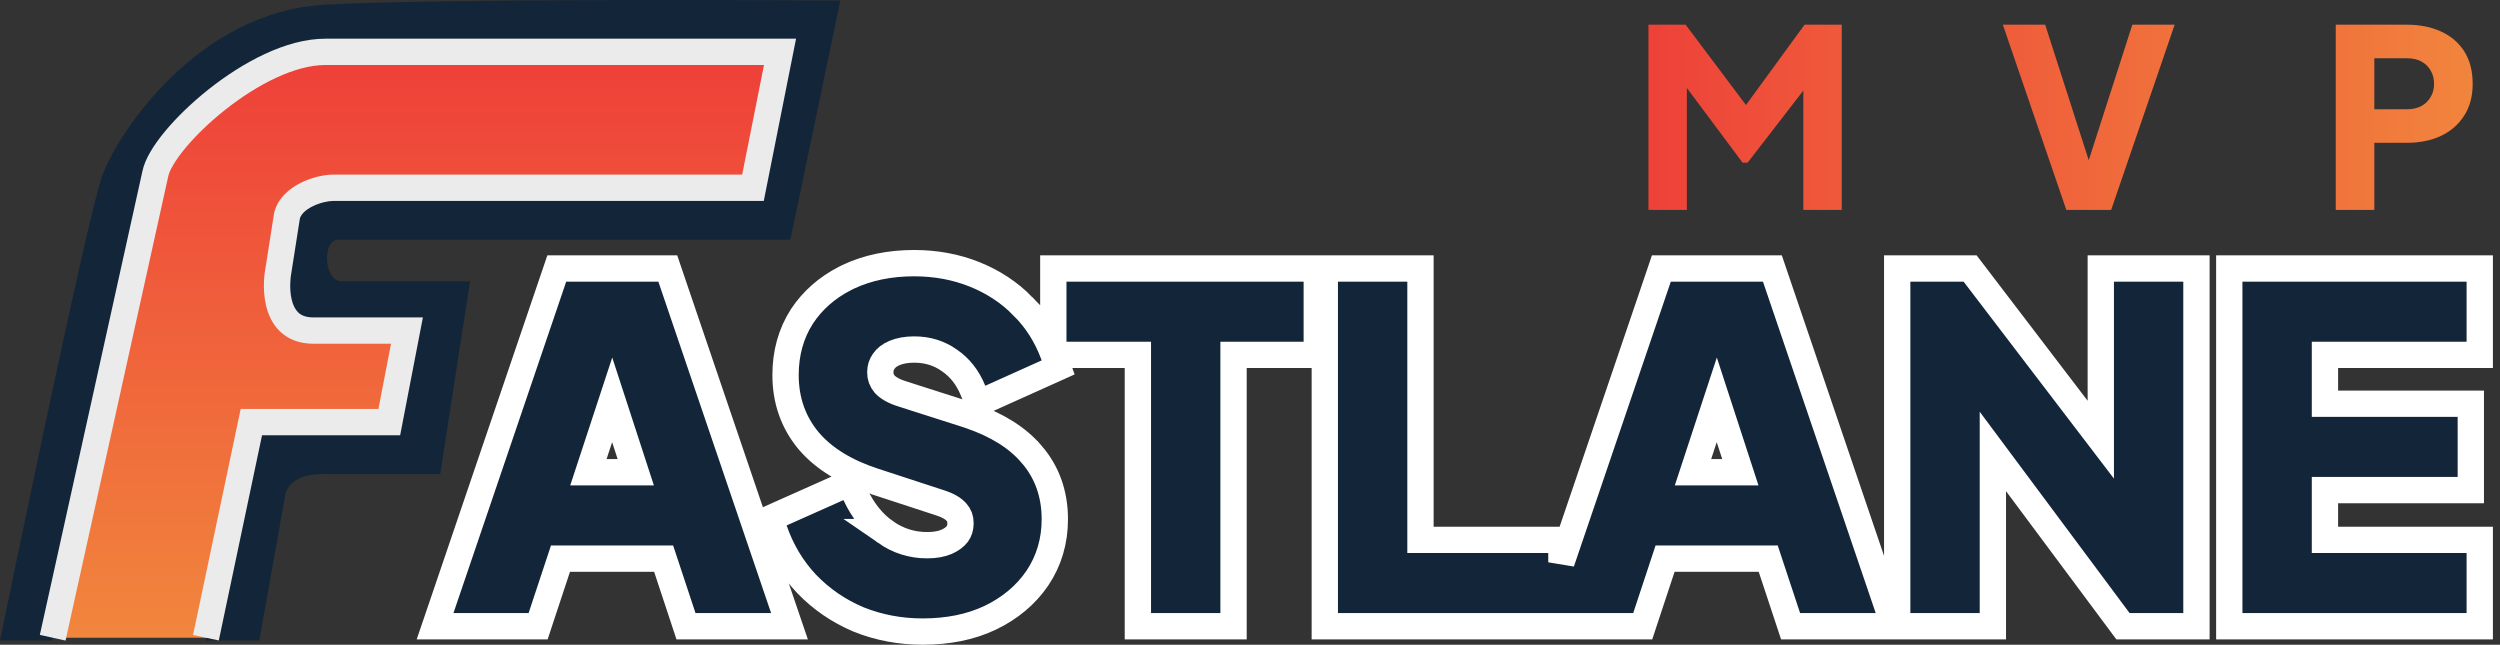
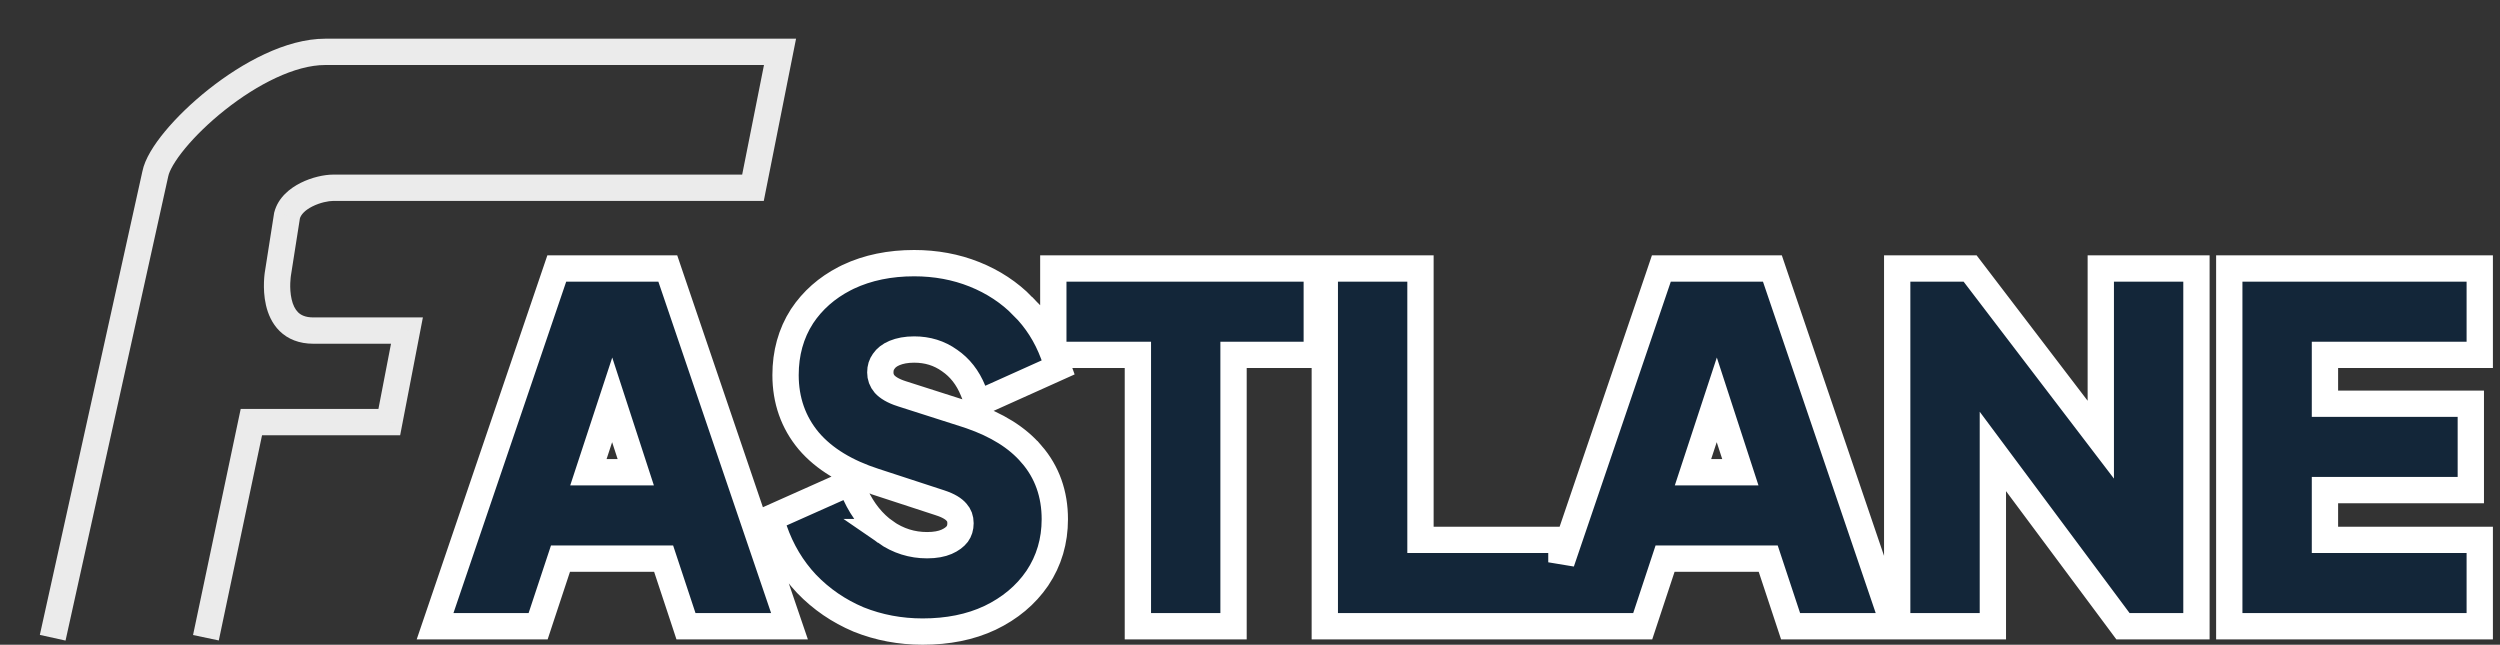
<svg xmlns="http://www.w3.org/2000/svg" width="190" height="49" viewBox="0 0 190 49" fill="none">
  <rect x="0" y="0" width="190" height="49" fill="#333333" stroke="none" />
  <path d="M69.475 20C71.11 20 72.643 20.28 74.064 20.85C75.478 21.417 76.707 22.224 77.738 23.274H77.737C78.759 24.294 79.53 25.508 80.052 26.903V20.405H100.075V26.97H93.749V47.595H86.479V26.97H80.077C80.087 26.997 80.098 27.025 80.108 27.053L80.419 27.923L79.577 28.302L75.291 30.23L74.345 30.655L73.955 29.693C73.545 28.685 72.948 27.936 72.173 27.403L72.166 27.398L72.161 27.394C71.386 26.844 70.502 26.564 69.475 26.564C68.879 26.564 68.388 26.66 67.987 26.826C67.597 26.988 67.341 27.201 67.17 27.45L67.163 27.46L67.156 27.471C66.995 27.692 66.904 27.956 66.904 28.303C66.904 28.643 67.008 28.929 67.235 29.198C67.465 29.449 67.863 29.708 68.52 29.92H68.521L73.384 31.476L73.783 31.608C75.742 32.289 77.305 33.24 78.389 34.51H78.39C79.583 35.88 80.166 37.551 80.166 39.46C80.166 41.111 79.728 42.615 78.84 43.94L78.835 43.947C77.956 45.234 76.748 46.234 75.247 46.955L75.24 46.958C73.744 47.664 72.028 48 70.121 48C68.413 48 66.79 47.696 65.26 47.083L65.251 47.079L65.242 47.075C63.737 46.438 62.423 45.538 61.307 44.38L61.299 44.372C60.2 43.205 59.381 41.83 58.838 40.261L58.539 39.395L59.376 39.02L63.695 37.094L64.596 36.691L65.01 37.587C65.58 38.821 66.346 39.76 67.299 40.437H67.298C68.265 41.107 69.311 41.435 70.46 41.435C71.086 41.435 71.567 41.338 71.934 41.18C72.322 41.012 72.581 40.806 72.755 40.583C72.91 40.365 72.998 40.105 72.998 39.765C72.998 39.404 72.893 39.151 72.707 38.943L72.699 38.934L72.69 38.923C72.49 38.687 72.114 38.429 71.447 38.215L71.442 38.213L66.48 36.59V36.591C64.346 35.9 62.646 34.893 61.471 33.517L61.465 33.51C60.284 32.1 59.702 30.415 59.702 28.506C59.702 26.848 60.108 25.349 60.949 24.043L60.956 24.031C61.759 22.823 62.842 21.874 64.18 21.181L64.457 21.042C65.949 20.338 67.629 20 69.475 20ZM50.752 20.405L50.982 21.084L59.551 46.273L60.002 47.595H52.135L51.909 46.908L50.435 42.455H42.597L41.123 46.908L40.897 47.595H33.065L33.515 46.273L42.084 21.084L42.315 20.405H50.752ZM107.956 20.405V41.03H118.667V42.735L126.034 21.084L126.264 20.405H134.702L134.932 21.084L143.501 46.273L143.951 47.595H136.085L135.858 46.908L134.384 42.455H126.546L125.073 46.908L124.846 47.595H100.685V20.405H107.956ZM149.728 20.405L150.029 20.799L159.66 33.415V20.405H166.93V47.595H161.347L161.047 47.191L151.458 34.309V47.595H144.187V20.405H149.728ZM188.461 20.405V26.97H176.696V30.684H187.782V37.248H176.696V41.03H188.461V47.595H169.425V20.405H188.461ZM128.667 35.891H132.267L130.475 30.388L128.667 35.891ZM44.718 35.891H48.318L46.526 30.388L44.718 35.891Z" fill="#132639" stroke="white" stroke-width="2" />
-   <path d="M7.746 13.426C6.534 16.851 0 48.678 0 48.678H3.952L11.751 13.426C12.278 10.739 19.391 4.152 24.661 4.152L59.281 3.888L57.173 14.269H25.03C23.923 14.269 22.131 15.165 21.763 16.588L20.92 20.961C20.71 25.097 22.853 25.335 31.192 25.335L29.874 32.08H19.075L15.65 48.678H19.708L21.71 37.455C22.342 35.853 24.345 36.032 25.346 36.032H33.458L35.723 21.383H25.978C24.608 21.383 24.45 18.221 25.715 18.221H60.071L63.865 0.042C63.865 0.042 34.199 -0.169 24.661 0.358C15.123 0.885 8.958 10.001 7.746 13.426Z" fill="#132639" />
-   <path d="M11.804 13.215L4.005 48.468H15.703L19.104 32.08H28.959L30.3 25.124H29.298C24.714 25.124 20.287 25.124 20.972 20.75L21.816 16.377C22.184 14.954 24.239 14.269 25.346 14.269H57.226L59.281 3.941H24.714C19.444 3.941 12.331 10.528 11.804 13.215Z" fill="url(#paint0_linear_57_1056)" />
  <path d="M11.804 13.215L12.78 13.431C12.782 13.423 12.783 13.415 12.785 13.408L11.804 13.215ZM59.281 3.941L60.262 4.136L60.5 2.941H59.281V3.941ZM57.226 14.269V15.269H58.047L58.207 14.464L57.226 14.269ZM21.816 16.377L20.848 16.126L20.835 16.173L20.828 16.221L21.816 16.377ZM30.928 25.124L31.91 25.313L32.139 24.124H30.928V25.124ZM29.586 32.08V33.08H30.412L30.568 32.269L29.586 32.08ZM19.104 32.08V31.08H18.293L18.125 31.873L19.104 32.08ZM21.119 20.812L22.105 20.976L22.106 20.968L21.119 20.812ZM4.981 48.684L12.78 13.431L10.827 12.999L3.028 48.251L4.981 48.684ZM12.785 13.408C12.866 12.995 13.268 12.243 14.073 11.27C14.846 10.335 15.897 9.308 17.101 8.354C19.555 6.41 22.426 4.941 24.714 4.941V2.941C21.732 2.941 18.411 4.765 15.859 6.786C14.56 7.816 13.405 8.939 12.531 9.995C11.69 11.012 11.005 12.091 10.822 13.023L12.785 13.408ZM24.714 4.941H59.281V2.941H24.714V4.941ZM58.3 3.746L56.245 14.074L58.207 14.464L60.262 4.136L58.3 3.746ZM57.226 13.269H25.346V15.269H57.226V13.269ZM25.346 13.269C24.627 13.269 23.684 13.481 22.857 13.895C22.046 14.3 21.137 15.008 20.848 16.126L22.784 16.628C22.863 16.322 23.166 15.976 23.751 15.684C24.32 15.399 24.958 15.269 25.346 15.269V13.269ZM29.946 24.935L28.604 31.89L30.568 32.269L31.91 25.313L29.946 24.935ZM29.586 31.08L19.104 31.08V33.08L29.586 33.08L29.586 31.08ZM20.828 16.221L20.131 20.657L22.106 20.968L22.803 16.532L20.828 16.221ZM23.816 26.124C23.823 26.124 23.829 26.124 23.836 26.124C23.843 26.124 23.849 26.124 23.856 26.124C23.863 26.124 23.869 26.124 23.876 26.124C23.883 26.124 23.89 26.124 23.896 26.124C23.903 26.124 23.91 26.124 23.916 26.124C23.923 26.124 23.93 26.124 23.936 26.124C23.943 26.124 23.95 26.124 23.956 26.124C23.963 26.124 23.97 26.124 23.976 26.124C23.983 26.124 23.99 26.124 23.996 26.124C24.003 26.124 24.01 26.124 24.016 26.124C24.023 26.124 24.03 26.124 24.037 26.124C24.043 26.124 24.05 26.124 24.056 26.124C24.063 26.124 24.07 26.124 24.077 26.124C24.083 26.124 24.09 26.124 24.097 26.124C24.103 26.124 24.11 26.124 24.117 26.124C24.123 26.124 24.13 26.124 24.137 26.124C24.143 26.124 24.15 26.124 24.157 26.124C24.163 26.124 24.17 26.124 24.177 26.124C24.184 26.124 24.19 26.124 24.197 26.124C24.204 26.124 24.21 26.124 24.217 26.124C24.224 26.124 24.23 26.124 24.237 26.124C24.244 26.124 24.251 26.124 24.257 26.124C24.264 26.124 24.271 26.124 24.277 26.124C24.284 26.124 24.291 26.124 24.297 26.124C24.304 26.124 24.311 26.124 24.318 26.124C24.324 26.124 24.331 26.124 24.338 26.124C24.344 26.124 24.351 26.124 24.358 26.124C24.364 26.124 24.371 26.124 24.378 26.124C24.385 26.124 24.391 26.124 24.398 26.124C24.405 26.124 24.411 26.124 24.418 26.124C24.425 26.124 24.431 26.124 24.438 26.124C24.445 26.124 24.452 26.124 24.458 26.124C24.465 26.124 24.472 26.124 24.478 26.124C24.485 26.124 24.492 26.124 24.498 26.124C24.505 26.124 24.512 26.124 24.519 26.124C24.525 26.124 24.532 26.124 24.539 26.124C24.546 26.124 24.552 26.124 24.559 26.124C24.566 26.124 24.572 26.124 24.579 26.124C24.586 26.124 24.592 26.124 24.599 26.124C24.606 26.124 24.613 26.124 24.619 26.124C24.626 26.124 24.633 26.124 24.639 26.124C24.646 26.124 24.653 26.124 24.659 26.124C24.666 26.124 24.673 26.124 24.68 26.124C24.686 26.124 24.693 26.124 24.7 26.124C24.706 26.124 24.713 26.124 24.72 26.124C24.727 26.124 24.733 26.124 24.74 26.124C24.747 26.124 24.753 26.124 24.76 26.124C24.767 26.124 24.773 26.124 24.78 26.124C24.787 26.124 24.794 26.124 24.8 26.124C24.807 26.124 24.814 26.124 24.82 26.124C24.827 26.124 24.834 26.124 24.84 26.124C24.847 26.124 24.854 26.124 24.86 26.124C24.867 26.124 24.874 26.124 24.881 26.124C24.887 26.124 24.894 26.124 24.901 26.124C24.907 26.124 24.914 26.124 24.921 26.124C24.927 26.124 24.934 26.124 24.941 26.124C24.948 26.124 24.954 26.124 24.961 26.124C24.968 26.124 24.974 26.124 24.981 26.124C24.988 26.124 24.994 26.124 25.001 26.124C25.008 26.124 25.014 26.124 25.021 26.124C25.028 26.124 25.035 26.124 25.041 26.124C25.048 26.124 25.055 26.124 25.061 26.124C25.068 26.124 25.075 26.124 25.081 26.124C25.088 26.124 25.095 26.124 25.101 26.124C25.108 26.124 25.115 26.124 25.121 26.124C25.128 26.124 25.135 26.124 25.141 26.124C25.148 26.124 25.155 26.124 25.162 26.124C25.168 26.124 25.175 26.124 25.181 26.124C25.188 26.124 25.195 26.124 25.201 26.124C25.208 26.124 25.215 26.124 25.221 26.124C25.228 26.124 25.235 26.124 25.242 26.124C25.248 26.124 25.255 26.124 25.262 26.124C25.268 26.124 25.275 26.124 25.282 26.124C25.288 26.124 25.295 26.124 25.302 26.124C25.308 26.124 25.315 26.124 25.322 26.124C25.328 26.124 25.335 26.124 25.341 26.124C25.348 26.124 25.355 26.124 25.361 26.124C25.368 26.124 25.375 26.124 25.381 26.124C25.388 26.124 25.395 26.124 25.401 26.124C25.408 26.124 25.415 26.124 25.421 26.124C25.428 26.124 25.435 26.124 25.441 26.124C25.448 26.124 25.455 26.124 25.461 26.124C25.468 26.124 25.474 26.124 25.481 26.124C25.488 26.124 25.494 26.124 25.501 26.124C25.508 26.124 25.514 26.124 25.521 26.124C25.528 26.124 25.534 26.124 25.541 26.124C25.548 26.124 25.554 26.124 25.561 26.124C25.567 26.124 25.574 26.124 25.581 26.124C25.587 26.124 25.594 26.124 25.601 26.124C25.607 26.124 25.614 26.124 25.62 26.124C25.627 26.124 25.634 26.124 25.64 26.124C25.647 26.124 25.654 26.124 25.66 26.124C25.667 26.124 25.673 26.124 25.68 26.124C25.687 26.124 25.693 26.124 25.7 26.124C25.706 26.124 25.713 26.124 25.72 26.124C25.726 26.124 25.733 26.124 25.739 26.124C25.746 26.124 25.753 26.124 25.759 26.124C25.766 26.124 25.772 26.124 25.779 26.124C25.786 26.124 25.792 26.124 25.799 26.124C25.805 26.124 25.812 26.124 25.819 26.124C25.825 26.124 25.832 26.124 25.838 26.124C25.845 26.124 25.852 26.124 25.858 26.124C25.865 26.124 25.871 26.124 25.878 26.124C25.884 26.124 25.891 26.124 25.898 26.124C25.904 26.124 25.911 26.124 25.917 26.124C25.924 26.124 25.93 26.124 25.937 26.124C25.944 26.124 25.95 26.124 25.957 26.124C25.963 26.124 25.97 26.124 25.976 26.124C25.983 26.124 25.989 26.124 25.996 26.124C26.003 26.124 26.009 26.124 26.016 26.124C26.022 26.124 26.029 26.124 26.035 26.124C26.042 26.124 26.048 26.124 26.055 26.124C26.061 26.124 26.068 26.124 26.074 26.124C26.081 26.124 26.087 26.124 26.094 26.124C26.101 26.124 26.107 26.124 26.114 26.124C26.12 26.124 26.127 26.124 26.133 26.124C26.14 26.124 26.146 26.124 26.153 26.124C26.159 26.124 26.166 26.124 26.172 26.124C26.179 26.124 26.185 26.124 26.192 26.124C26.198 26.124 26.205 26.124 26.211 26.124C26.218 26.124 26.224 26.124 26.231 26.124C26.237 26.124 26.244 26.124 26.25 26.124C26.257 26.124 26.263 26.124 26.27 26.124C26.276 26.124 26.283 26.124 26.289 26.124C26.296 26.124 26.302 26.124 26.309 26.124C26.315 26.124 26.322 26.124 26.328 26.124C26.334 26.124 26.341 26.124 26.347 26.124C26.354 26.124 26.36 26.124 26.367 26.124C26.373 26.124 26.38 26.124 26.386 26.124C26.393 26.124 26.399 26.124 26.405 26.124C26.412 26.124 26.418 26.124 26.425 26.124C26.431 26.124 26.438 26.124 26.444 26.124C26.451 26.124 26.457 26.124 26.463 26.124C26.47 26.124 26.476 26.124 26.483 26.124C26.489 26.124 26.496 26.124 26.502 26.124C26.508 26.124 26.515 26.124 26.521 26.124C26.528 26.124 26.534 26.124 26.541 26.124C26.547 26.124 26.553 26.124 26.56 26.124C26.566 26.124 26.573 26.124 26.579 26.124C26.585 26.124 26.592 26.124 26.598 26.124C26.604 26.124 26.611 26.124 26.617 26.124C26.624 26.124 26.63 26.124 26.636 26.124C26.643 26.124 26.649 26.124 26.655 26.124C26.662 26.124 26.668 26.124 26.675 26.124C26.681 26.124 26.687 26.124 26.694 26.124C26.7 26.124 26.706 26.124 26.713 26.124C26.719 26.124 26.725 26.124 26.732 26.124C26.738 26.124 26.744 26.124 26.751 26.124C26.757 26.124 26.764 26.124 26.77 26.124C26.776 26.124 26.782 26.124 26.789 26.124C26.795 26.124 26.801 26.124 26.808 26.124C26.814 26.124 26.82 26.124 26.827 26.124C26.833 26.124 26.839 26.124 26.846 26.124C26.852 26.124 26.858 26.124 26.864 26.124C26.871 26.124 26.877 26.124 26.883 26.124C26.89 26.124 26.896 26.124 26.902 26.124C26.909 26.124 26.915 26.124 26.921 26.124C26.927 26.124 26.934 26.124 26.94 26.124C26.946 26.124 26.952 26.124 26.959 26.124C26.965 26.124 26.971 26.124 26.977 26.124C26.984 26.124 26.99 26.124 26.996 26.124C27.003 26.124 27.009 26.124 27.015 26.124C27.021 26.124 27.027 26.124 27.034 26.124C27.04 26.124 27.046 26.124 27.052 26.124C27.059 26.124 27.065 26.124 27.071 26.124C27.077 26.124 27.084 26.124 27.09 26.124C27.096 26.124 27.102 26.124 27.108 26.124C27.114 26.124 27.121 26.124 27.127 26.124C27.133 26.124 27.139 26.124 27.145 26.124C27.152 26.124 27.158 26.124 27.164 26.124C27.17 26.124 27.176 26.124 27.183 26.124C27.189 26.124 27.195 26.124 27.201 26.124C27.207 26.124 27.213 26.124 27.22 26.124C27.226 26.124 27.232 26.124 27.238 26.124C27.244 26.124 27.25 26.124 27.256 26.124C27.262 26.124 27.269 26.124 27.275 26.124C27.281 26.124 27.287 26.124 27.293 26.124C27.299 26.124 27.305 26.124 27.311 26.124C27.318 26.124 27.324 26.124 27.33 26.124C27.336 26.124 27.342 26.124 27.348 26.124C27.354 26.124 27.36 26.124 27.366 26.124C27.372 26.124 27.379 26.124 27.385 26.124C27.391 26.124 27.397 26.124 27.403 26.124C27.409 26.124 27.415 26.124 27.421 26.124C27.427 26.124 27.433 26.124 27.439 26.124C27.445 26.124 27.451 26.124 27.457 26.124C27.463 26.124 27.47 26.124 27.476 26.124C27.482 26.124 27.488 26.124 27.494 26.124C27.5 26.124 27.506 26.124 27.512 26.124C27.518 26.124 27.524 26.124 27.53 26.124C27.536 26.124 27.542 26.124 27.548 26.124C27.554 26.124 27.56 26.124 27.566 26.124C27.572 26.124 27.578 26.124 27.584 26.124C27.59 26.124 27.596 26.124 27.602 26.124C27.608 26.124 27.614 26.124 27.619 26.124C27.625 26.124 27.631 26.124 27.637 26.124C27.643 26.124 27.649 26.124 27.655 26.124C27.661 26.124 27.667 26.124 27.673 26.124C27.679 26.124 27.685 26.124 27.691 26.124C27.697 26.124 27.703 26.124 27.709 26.124C27.715 26.124 27.72 26.124 27.726 26.124C27.732 26.124 27.738 26.124 27.744 26.124C27.75 26.124 27.756 26.124 27.762 26.124C27.768 26.124 27.773 26.124 27.779 26.124C27.785 26.124 27.791 26.124 27.797 26.124C27.803 26.124 27.809 26.124 27.814 26.124C27.82 26.124 27.826 26.124 27.832 26.124C27.838 26.124 27.844 26.124 27.85 26.124C27.855 26.124 27.861 26.124 27.867 26.124C27.873 26.124 27.879 26.124 27.885 26.124C27.89 26.124 27.896 26.124 27.902 26.124C27.908 26.124 27.914 26.124 27.919 26.124C27.925 26.124 27.931 26.124 27.937 26.124C27.943 26.124 27.948 26.124 27.954 26.124C27.96 26.124 27.966 26.124 27.971 26.124C27.977 26.124 27.983 26.124 27.989 26.124C27.994 26.124 28 26.124 28.006 26.124C28.012 26.124 28.017 26.124 28.023 26.124C28.029 26.124 28.035 26.124 28.04 26.124C28.046 26.124 28.052 26.124 28.057 26.124C28.063 26.124 28.069 26.124 28.075 26.124C28.08 26.124 28.086 26.124 28.092 26.124C28.097 26.124 28.103 26.124 28.109 26.124C28.114 26.124 28.12 26.124 28.126 26.124C28.131 26.124 28.137 26.124 28.143 26.124C28.148 26.124 28.154 26.124 28.16 26.124C28.165 26.124 28.171 26.124 28.177 26.124C28.182 26.124 28.188 26.124 28.193 26.124C28.199 26.124 28.205 26.124 28.21 26.124C28.216 26.124 28.221 26.124 28.227 26.124C28.233 26.124 28.238 26.124 28.244 26.124C28.249 26.124 28.255 26.124 28.261 26.124C28.266 26.124 28.272 26.124 28.277 26.124C28.283 26.124 28.288 26.124 28.294 26.124C28.299 26.124 28.305 26.124 28.311 26.124C28.316 26.124 28.322 26.124 28.327 26.124C28.333 26.124 28.338 26.124 28.344 26.124C28.349 26.124 28.355 26.124 28.36 26.124C28.366 26.124 28.371 26.124 28.377 26.124C28.382 26.124 28.388 26.124 28.393 26.124C28.399 26.124 28.404 26.124 28.41 26.124C28.415 26.124 28.421 26.124 28.426 26.124C28.431 26.124 28.437 26.124 28.442 26.124C28.448 26.124 28.453 26.124 28.459 26.124C28.464 26.124 28.47 26.124 28.475 26.124C28.48 26.124 28.486 26.124 28.491 26.124C28.497 26.124 28.502 26.124 28.507 26.124C28.513 26.124 28.518 26.124 28.524 26.124C28.529 26.124 28.534 26.124 28.54 26.124C28.545 26.124 28.55 26.124 28.556 26.124C28.561 26.124 28.567 26.124 28.572 26.124C28.577 26.124 28.582 26.124 28.588 26.124C28.593 26.124 28.599 26.124 28.604 26.124C28.609 26.124 28.614 26.124 28.62 26.124C28.625 26.124 28.63 26.124 28.636 26.124C28.641 26.124 28.646 26.124 28.651 26.124C28.657 26.124 28.662 26.124 28.667 26.124C28.673 26.124 28.678 26.124 28.683 26.124C28.688 26.124 28.694 26.124 28.699 26.124C28.704 26.124 28.709 26.124 28.715 26.124C28.72 26.124 28.725 26.124 28.73 26.124C28.735 26.124 28.741 26.124 28.746 26.124C28.751 26.124 28.756 26.124 28.761 26.124C28.767 26.124 28.772 26.124 28.777 26.124C28.782 26.124 28.787 26.124 28.792 26.124C28.798 26.124 28.803 26.124 28.808 26.124C28.813 26.124 28.818 26.124 28.823 26.124C28.828 26.124 28.834 26.124 28.839 26.124C28.844 26.124 28.849 26.124 28.854 26.124C28.859 26.124 28.864 26.124 28.869 26.124C28.874 26.124 28.88 26.124 28.885 26.124C28.89 26.124 28.895 26.124 28.9 26.124C28.905 26.124 28.91 26.124 28.915 26.124C28.92 26.124 28.925 26.124 28.93 26.124C28.935 26.124 28.94 26.124 28.945 26.124C28.95 26.124 28.955 26.124 28.96 26.124C28.965 26.124 28.97 26.124 28.975 26.124C28.98 26.124 28.985 26.124 28.99 26.124C28.995 26.124 29 26.124 29.005 26.124C29.01 26.124 29.015 26.124 29.02 26.124C29.025 26.124 29.03 26.124 29.035 26.124C29.04 26.124 29.045 26.124 29.05 26.124C29.055 26.124 29.059 26.124 29.064 26.124C29.069 26.124 29.074 26.124 29.079 26.124C29.084 26.124 29.089 26.124 29.094 26.124C29.099 26.124 29.103 26.124 29.108 26.124C29.113 26.124 29.118 26.124 29.123 26.124C29.128 26.124 29.133 26.124 29.137 26.124C29.142 26.124 29.147 26.124 29.152 26.124C29.157 26.124 29.162 26.124 29.166 26.124C29.171 26.124 29.176 26.124 29.181 26.124C29.185 26.124 29.19 26.124 29.195 26.124C29.2 26.124 29.204 26.124 29.209 26.124C29.214 26.124 29.219 26.124 29.224 26.124C29.228 26.124 29.233 26.124 29.238 26.124C29.242 26.124 29.247 26.124 29.252 26.124C29.257 26.124 29.261 26.124 29.266 26.124C29.271 26.124 29.275 26.124 29.28 26.124C29.285 26.124 29.289 26.124 29.294 26.124C29.299 26.124 29.303 26.124 29.308 26.124C29.313 26.124 29.317 26.124 29.322 26.124C29.327 26.124 29.331 26.124 29.336 26.124C29.34 26.124 29.345 26.124 29.35 26.124C29.354 26.124 29.359 26.124 29.363 26.124C29.368 26.124 29.373 26.124 29.377 26.124C29.382 26.124 29.386 26.124 29.391 26.124C29.395 26.124 29.4 26.124 29.404 26.124C29.409 26.124 29.414 26.124 29.418 26.124C29.423 26.124 29.427 26.124 29.432 26.124C29.436 26.124 29.441 26.124 29.445 26.124C29.45 26.124 29.454 26.124 29.459 26.124C29.463 26.124 29.468 26.124 29.472 26.124C29.476 26.124 29.481 26.124 29.485 26.124C29.49 26.124 29.494 26.124 29.499 26.124C29.503 26.124 29.508 26.124 29.512 26.124C29.516 26.124 29.521 26.124 29.525 26.124C29.529 26.124 29.534 26.124 29.538 26.124C29.543 26.124 29.547 26.124 29.551 26.124C29.556 26.124 29.56 26.124 29.564 26.124C29.569 26.124 29.573 26.124 29.577 26.124C29.582 26.124 29.586 26.124 29.59 26.124C29.595 26.124 29.599 26.124 29.603 26.124C29.608 26.124 29.612 26.124 29.616 26.124C29.62 26.124 29.625 26.124 29.629 26.124C29.633 26.124 29.637 26.124 29.642 26.124C29.646 26.124 29.65 26.124 29.654 26.124C29.659 26.124 29.663 26.124 29.667 26.124C29.671 26.124 29.675 26.124 29.68 26.124C29.684 26.124 29.688 26.124 29.692 26.124C29.696 26.124 29.7 26.124 29.704 26.124C29.709 26.124 29.713 26.124 29.717 26.124C29.721 26.124 29.725 26.124 29.729 26.124C29.733 26.124 29.738 26.124 29.742 26.124C29.746 26.124 29.75 26.124 29.754 26.124C29.758 26.124 29.762 26.124 29.766 26.124C29.77 26.124 29.774 26.124 29.778 26.124C29.782 26.124 29.786 26.124 29.791 26.124C29.794 26.124 29.799 26.124 29.802 26.124C29.806 26.124 29.811 26.124 29.814 26.124C29.819 26.124 29.823 26.124 29.826 26.124C29.831 26.124 29.834 26.124 29.838 26.124C29.842 26.124 29.846 26.124 29.85 26.124C29.854 26.124 29.858 26.124 29.862 26.124C29.866 26.124 29.87 26.124 29.874 26.124C29.878 26.124 29.882 26.124 29.886 26.124C29.889 26.124 29.893 26.124 29.897 26.124C29.901 26.124 29.905 26.124 29.909 26.124C29.913 26.124 29.916 26.124 29.92 26.124C29.924 26.124 29.928 26.124 29.932 26.124C29.936 26.124 29.939 26.124 29.943 26.124C29.947 26.124 29.951 26.124 29.954 26.124C29.958 26.124 29.962 26.124 29.966 26.124C29.97 26.124 29.973 26.124 29.977 26.124C29.981 26.124 29.984 26.124 29.988 26.124C29.992 26.124 29.996 26.124 29.999 26.124C30.003 26.124 30.007 26.124 30.01 26.124C30.014 26.124 30.018 26.124 30.021 26.124C30.025 26.124 30.029 26.124 30.032 26.124C30.036 26.124 30.04 26.124 30.043 26.124C30.047 26.124 30.05 26.124 30.054 26.124C30.058 26.124 30.061 26.124 30.065 26.124C30.068 26.124 30.072 26.124 30.076 26.124C30.079 26.124 30.083 26.124 30.086 26.124C30.09 26.124 30.093 26.124 30.097 26.124C30.1 26.124 30.104 26.124 30.107 26.124C30.111 26.124 30.114 26.124 30.118 26.124C30.121 26.124 30.125 26.124 30.128 26.124C30.132 26.124 30.135 26.124 30.139 26.124C30.142 26.124 30.146 26.124 30.149 26.124C30.152 26.124 30.156 26.124 30.159 26.124C30.163 26.124 30.166 26.124 30.169 26.124C30.173 26.124 30.176 26.124 30.18 26.124C30.183 26.124 30.186 26.124 30.19 26.124C30.193 26.124 30.196 26.124 30.2 26.124C30.203 26.124 30.206 26.124 30.21 26.124C30.213 26.124 30.216 26.124 30.22 26.124C30.223 26.124 30.226 26.124 30.229 26.124C30.233 26.124 30.236 26.124 30.239 26.124C30.242 26.124 30.246 26.124 30.249 26.124C30.252 26.124 30.255 26.124 30.259 26.124C30.262 26.124 30.265 26.124 30.268 26.124C30.271 26.124 30.274 26.124 30.278 26.124C30.281 26.124 30.284 26.124 30.287 26.124C30.29 26.124 30.293 26.124 30.297 26.124C30.3 26.124 30.303 26.124 30.306 26.124C30.309 26.124 30.312 26.124 30.315 26.124C30.318 26.124 30.321 26.124 30.324 26.124C30.328 26.124 30.331 26.124 30.334 26.124C30.337 26.124 30.34 26.124 30.343 26.124C30.346 26.124 30.349 26.124 30.352 26.124C30.355 26.124 30.358 26.124 30.361 26.124C30.364 26.124 30.367 26.124 30.37 26.124C30.372 26.124 30.375 26.124 30.378 26.124C30.381 26.124 30.384 26.124 30.387 26.124C30.39 26.124 30.393 26.124 30.396 26.124C30.399 26.124 30.402 26.124 30.405 26.124C30.407 26.124 30.41 26.124 30.413 26.124C30.416 26.124 30.419 26.124 30.422 26.124C30.424 26.124 30.427 26.124 30.43 26.124C30.433 26.124 30.436 26.124 30.439 26.124C30.441 26.124 30.444 26.124 30.447 26.124C30.45 26.124 30.452 26.124 30.455 26.124C30.458 26.124 30.461 26.124 30.463 26.124C30.466 26.124 30.469 26.124 30.471 26.124C30.474 26.124 30.477 26.124 30.48 26.124C30.482 26.124 30.485 26.124 30.488 26.124C30.49 26.124 30.493 26.124 30.495 26.124C30.498 26.124 30.501 26.124 30.503 26.124C30.506 26.124 30.509 26.124 30.511 26.124C30.514 26.124 30.516 26.124 30.519 26.124C30.521 26.124 30.524 26.124 30.527 26.124C30.529 26.124 30.532 26.124 30.534 26.124C30.537 26.124 30.539 26.124 30.542 26.124C30.544 26.124 30.547 26.124 30.549 26.124C30.552 26.124 30.554 26.124 30.557 26.124C30.559 26.124 30.562 26.124 30.564 26.124C30.567 26.124 30.569 26.124 30.571 26.124C30.574 26.124 30.576 26.124 30.578 26.124C30.581 26.124 30.583 26.124 30.586 26.124C30.588 26.124 30.59 26.124 30.593 26.124C30.595 26.124 30.597 26.124 30.6 26.124C30.602 26.124 30.604 26.124 30.607 26.124C30.609 26.124 30.611 26.124 30.613 26.124C30.616 26.124 30.618 26.124 30.62 26.124C30.623 26.124 30.625 26.124 30.627 26.124C30.629 26.124 30.631 26.124 30.634 26.124C30.636 26.124 30.638 26.124 30.64 26.124C30.642 26.124 30.645 26.124 30.647 26.124C30.649 26.124 30.651 26.124 30.653 26.124C30.655 26.124 30.657 26.124 30.66 26.124C30.662 26.124 30.664 26.124 30.666 26.124C30.668 26.124 30.67 26.124 30.672 26.124C30.674 26.124 30.676 26.124 30.678 26.124C30.68 26.124 30.682 26.124 30.684 26.124C30.686 26.124 30.689 26.124 30.691 26.124C30.692 26.124 30.695 26.124 30.696 26.124C30.698 26.124 30.7 26.124 30.702 26.124C30.704 26.124 30.706 26.124 30.708 26.124C30.71 26.124 30.712 26.124 30.714 26.124C30.716 26.124 30.718 26.124 30.72 26.124C30.721 26.124 30.723 26.124 30.725 26.124C30.727 26.124 30.729 26.124 30.731 26.124C30.733 26.124 30.734 26.124 30.736 26.124C30.738 26.124 30.74 26.124 30.741 26.124C30.743 26.124 30.745 26.124 30.747 26.124C30.749 26.124 30.75 26.124 30.752 26.124C30.754 26.124 30.756 26.124 30.757 26.124C30.759 26.124 30.761 26.124 30.762 26.124C30.764 26.124 30.766 26.124 30.767 26.124C30.769 26.124 30.771 26.124 30.772 26.124C30.774 26.124 30.776 26.124 30.777 26.124C30.779 26.124 30.78 26.124 30.782 26.124C30.784 26.124 30.785 26.124 30.787 26.124C30.788 26.124 30.79 26.124 30.791 26.124C30.793 26.124 30.794 26.124 30.796 26.124C30.797 26.124 30.799 26.124 30.8 26.124C30.802 26.124 30.803 26.124 30.805 26.124C30.806 26.124 30.808 26.124 30.809 26.124C30.811 26.124 30.812 26.124 30.814 26.124C30.815 26.124 30.816 26.124 30.818 26.124C30.819 26.124 30.82 26.124 30.822 26.124C30.823 26.124 30.825 26.124 30.826 26.124C30.827 26.124 30.828 26.124 30.83 26.124C30.831 26.124 30.832 26.124 30.834 26.124C30.835 26.124 30.836 26.124 30.837 26.124C30.839 26.124 30.84 26.124 30.841 26.124C30.843 26.124 30.844 26.124 30.845 26.124C30.846 26.124 30.847 26.124 30.849 26.124C30.85 26.124 30.851 26.124 30.852 26.124C30.853 26.124 30.854 26.124 30.855 26.124C30.857 26.124 30.858 26.124 30.859 26.124C30.86 26.124 30.861 26.124 30.862 26.124C30.863 26.124 30.864 26.124 30.865 26.124C30.866 26.124 30.867 26.124 30.869 26.124C30.869 26.124 30.87 26.124 30.872 26.124C30.872 26.124 30.873 26.124 30.875 26.124C30.875 26.124 30.876 26.124 30.877 26.124C30.878 26.124 30.879 26.124 30.88 26.124C30.881 26.124 30.882 26.124 30.883 26.124C30.884 26.124 30.885 26.124 30.886 26.124C30.887 26.124 30.887 26.124 30.888 26.124C30.889 26.124 30.89 26.124 30.891 26.124C30.892 26.124 30.892 26.124 30.893 26.124C30.894 26.124 30.895 26.124 30.895 26.124C30.896 26.124 30.897 26.124 30.898 26.124C30.898 26.124 30.899 26.124 30.9 26.124C30.901 26.124 30.901 26.124 30.902 26.124C30.903 26.124 30.903 26.124 30.904 26.124C30.905 26.124 30.905 26.124 30.906 26.124C30.907 26.124 30.907 26.124 30.908 26.124C30.908 26.124 30.909 26.124 30.91 26.124C30.91 26.124 30.911 26.124 30.911 26.124C30.912 26.124 30.912 26.124 30.913 26.124C30.913 26.124 30.914 26.124 30.914 26.124C30.915 26.124 30.915 26.124 30.916 26.124C30.916 26.124 30.917 26.124 30.917 26.124C30.918 26.124 30.918 26.124 30.919 26.124C30.919 26.124 30.919 26.124 30.92 26.124C30.92 26.124 30.921 26.124 30.921 26.124C30.921 26.124 30.922 26.124 30.922 26.124C30.922 26.124 30.923 26.124 30.923 26.124C30.923 26.124 30.924 26.124 30.924 26.124C30.924 26.124 30.924 26.124 30.925 26.124C30.925 26.124 30.925 26.124 30.925 26.124C30.925 26.124 30.926 26.124 30.926 26.124C30.926 26.124 30.926 26.124 30.927 26.124C30.927 26.124 30.927 26.124 30.927 26.124C30.927 26.124 30.927 26.124 30.927 26.124C30.927 26.124 30.927 26.124 30.928 26.124C30.928 26.124 30.928 26.124 30.928 26.124C30.928 26.124 30.928 26.124 30.928 26.124C30.928 26.124 30.928 26.124 30.928 25.124C30.928 24.124 30.928 24.124 30.928 24.124C30.928 24.124 30.928 24.124 30.928 24.124C30.928 24.124 30.928 24.124 30.928 24.124C30.927 24.124 30.927 24.124 30.927 24.124C30.927 24.124 30.927 24.124 30.927 24.124C30.927 24.124 30.927 24.124 30.927 24.124C30.926 24.124 30.926 24.124 30.926 24.124C30.926 24.124 30.925 24.124 30.925 24.124C30.925 24.124 30.925 24.124 30.925 24.124C30.924 24.124 30.924 24.124 30.924 24.124C30.924 24.124 30.923 24.124 30.923 24.124C30.923 24.124 30.922 24.124 30.922 24.124C30.922 24.124 30.921 24.124 30.921 24.124C30.921 24.124 30.92 24.124 30.92 24.124C30.919 24.124 30.919 24.124 30.919 24.124C30.918 24.124 30.918 24.124 30.917 24.124C30.917 24.124 30.916 24.124 30.916 24.124C30.915 24.124 30.915 24.124 30.914 24.124C30.914 24.124 30.913 24.124 30.913 24.124C30.912 24.124 30.912 24.124 30.911 24.124C30.911 24.124 30.91 24.124 30.91 24.124C30.909 24.124 30.908 24.124 30.908 24.124C30.907 24.124 30.907 24.124 30.906 24.124C30.905 24.124 30.905 24.124 30.904 24.124C30.903 24.124 30.903 24.124 30.902 24.124C30.901 24.124 30.901 24.124 30.9 24.124C30.899 24.124 30.898 24.124 30.898 24.124C30.897 24.124 30.896 24.124 30.895 24.124C30.895 24.124 30.894 24.124 30.893 24.124C30.892 24.124 30.892 24.124 30.891 24.124C30.89 24.124 30.889 24.124 30.888 24.124C30.887 24.124 30.887 24.124 30.886 24.124C30.885 24.124 30.884 24.124 30.883 24.124C30.882 24.124 30.881 24.124 30.88 24.124C30.879 24.124 30.878 24.124 30.877 24.124C30.876 24.124 30.875 24.124 30.875 24.124C30.873 24.124 30.872 24.124 30.872 24.124C30.87 24.124 30.869 24.124 30.869 24.124C30.867 24.124 30.866 24.124 30.865 24.124C30.864 24.124 30.863 24.124 30.862 24.124C30.861 24.124 30.86 24.124 30.859 24.124C30.858 24.124 30.857 24.124 30.855 24.124C30.854 24.124 30.853 24.124 30.852 24.124C30.851 24.124 30.85 24.124 30.849 24.124C30.847 24.124 30.846 24.124 30.845 24.124C30.844 24.124 30.843 24.124 30.841 24.124C30.84 24.124 30.839 24.124 30.837 24.124C30.836 24.124 30.835 24.124 30.834 24.124C30.832 24.124 30.831 24.124 30.83 24.124C30.828 24.124 30.827 24.124 30.826 24.124C30.825 24.124 30.823 24.124 30.822 24.124C30.82 24.124 30.819 24.124 30.818 24.124C30.816 24.124 30.815 24.124 30.814 24.124C30.812 24.124 30.811 24.124 30.809 24.124C30.808 24.124 30.806 24.124 30.805 24.124C30.803 24.124 30.802 24.124 30.8 24.124C30.799 24.124 30.797 24.124 30.796 24.124C30.794 24.124 30.793 24.124 30.791 24.124C30.79 24.124 30.788 24.124 30.787 24.124C30.785 24.124 30.784 24.124 30.782 24.124C30.78 24.124 30.779 24.124 30.777 24.124C30.776 24.124 30.774 24.124 30.772 24.124C30.771 24.124 30.769 24.124 30.767 24.124C30.766 24.124 30.764 24.124 30.762 24.124C30.761 24.124 30.759 24.124 30.757 24.124C30.756 24.124 30.754 24.124 30.752 24.124C30.75 24.124 30.749 24.124 30.747 24.124C30.745 24.124 30.743 24.124 30.741 24.124C30.74 24.124 30.738 24.124 30.736 24.124C30.734 24.124 30.733 24.124 30.731 24.124C30.729 24.124 30.727 24.124 30.725 24.124C30.723 24.124 30.721 24.124 30.72 24.124C30.718 24.124 30.716 24.124 30.714 24.124C30.712 24.124 30.71 24.124 30.708 24.124C30.706 24.124 30.704 24.124 30.702 24.124C30.7 24.124 30.698 24.124 30.696 24.124C30.695 24.124 30.692 24.124 30.691 24.124C30.689 24.124 30.686 24.124 30.684 24.124C30.682 24.124 30.68 24.124 30.678 24.124C30.676 24.124 30.674 24.124 30.672 24.124C30.67 24.124 30.668 24.124 30.666 24.124C30.664 24.124 30.662 24.124 30.66 24.124C30.657 24.124 30.655 24.124 30.653 24.124C30.651 24.124 30.649 24.124 30.647 24.124C30.645 24.124 30.642 24.124 30.64 24.124C30.638 24.124 30.636 24.124 30.634 24.124C30.631 24.124 30.629 24.124 30.627 24.124C30.625 24.124 30.623 24.124 30.62 24.124C30.618 24.124 30.616 24.124 30.613 24.124C30.611 24.124 30.609 24.124 30.607 24.124C30.604 24.124 30.602 24.124 30.6 24.124C30.597 24.124 30.595 24.124 30.593 24.124C30.59 24.124 30.588 24.124 30.586 24.124C30.583 24.124 30.581 24.124 30.578 24.124C30.576 24.124 30.574 24.124 30.571 24.124C30.569 24.124 30.567 24.124 30.564 24.124C30.562 24.124 30.559 24.124 30.557 24.124C30.554 24.124 30.552 24.124 30.549 24.124C30.547 24.124 30.544 24.124 30.542 24.124C30.539 24.124 30.537 24.124 30.534 24.124C30.532 24.124 30.529 24.124 30.527 24.124C30.524 24.124 30.521 24.124 30.519 24.124C30.516 24.124 30.514 24.124 30.511 24.124C30.509 24.124 30.506 24.124 30.503 24.124C30.501 24.124 30.498 24.124 30.495 24.124C30.493 24.124 30.49 24.124 30.488 24.124C30.485 24.124 30.482 24.124 30.48 24.124C30.477 24.124 30.474 24.124 30.471 24.124C30.469 24.124 30.466 24.124 30.463 24.124C30.461 24.124 30.458 24.124 30.455 24.124C30.452 24.124 30.45 24.124 30.447 24.124C30.444 24.124 30.441 24.124 30.439 24.124C30.436 24.124 30.433 24.124 30.43 24.124C30.427 24.124 30.424 24.124 30.422 24.124C30.419 24.124 30.416 24.124 30.413 24.124C30.41 24.124 30.407 24.124 30.405 24.124C30.402 24.124 30.399 24.124 30.396 24.124C30.393 24.124 30.39 24.124 30.387 24.124C30.384 24.124 30.381 24.124 30.378 24.124C30.375 24.124 30.372 24.124 30.37 24.124C30.367 24.124 30.364 24.124 30.361 24.124C30.358 24.124 30.355 24.124 30.352 24.124C30.349 24.124 30.346 24.124 30.343 24.124C30.34 24.124 30.337 24.124 30.334 24.124C30.331 24.124 30.328 24.124 30.324 24.124C30.321 24.124 30.318 24.124 30.315 24.124C30.312 24.124 30.309 24.124 30.306 24.124C30.303 24.124 30.3 24.124 30.297 24.124C30.293 24.124 30.29 24.124 30.287 24.124C30.284 24.124 30.281 24.124 30.278 24.124C30.274 24.124 30.271 24.124 30.268 24.124C30.265 24.124 30.262 24.124 30.259 24.124C30.255 24.124 30.252 24.124 30.249 24.124C30.246 24.124 30.242 24.124 30.239 24.124C30.236 24.124 30.233 24.124 30.229 24.124C30.226 24.124 30.223 24.124 30.22 24.124C30.216 24.124 30.213 24.124 30.21 24.124C30.206 24.124 30.203 24.124 30.2 24.124C30.196 24.124 30.193 24.124 30.19 24.124C30.186 24.124 30.183 24.124 30.18 24.124C30.176 24.124 30.173 24.124 30.169 24.124C30.166 24.124 30.163 24.124 30.159 24.124C30.156 24.124 30.152 24.124 30.149 24.124C30.146 24.124 30.142 24.124 30.139 24.124C30.135 24.124 30.132 24.124 30.128 24.124C30.125 24.124 30.121 24.124 30.118 24.124C30.114 24.124 30.111 24.124 30.107 24.124C30.104 24.124 30.1 24.124 30.097 24.124C30.093 24.124 30.09 24.124 30.086 24.124C30.083 24.124 30.079 24.124 30.076 24.124C30.072 24.124 30.068 24.124 30.065 24.124C30.061 24.124 30.058 24.124 30.054 24.124C30.05 24.124 30.047 24.124 30.043 24.124C30.04 24.124 30.036 24.124 30.032 24.124C30.029 24.124 30.025 24.124 30.021 24.124C30.018 24.124 30.014 24.124 30.01 24.124C30.007 24.124 30.003 24.124 29.999 24.124C29.996 24.124 29.992 24.124 29.988 24.124C29.984 24.124 29.981 24.124 29.977 24.124C29.973 24.124 29.97 24.124 29.966 24.124C29.962 24.124 29.958 24.124 29.954 24.124C29.951 24.124 29.947 24.124 29.943 24.124C29.939 24.124 29.936 24.124 29.932 24.124C29.928 24.124 29.924 24.124 29.92 24.124C29.916 24.124 29.913 24.124 29.909 24.124C29.905 24.124 29.901 24.124 29.897 24.124C29.893 24.124 29.889 24.124 29.886 24.124C29.882 24.124 29.878 24.124 29.874 24.124C29.87 24.124 29.866 24.124 29.862 24.124C29.858 24.124 29.854 24.124 29.85 24.124C29.846 24.124 29.842 24.124 29.838 24.124C29.834 24.124 29.831 24.124 29.826 24.124C29.823 24.124 29.819 24.124 29.814 24.124C29.811 24.124 29.806 24.124 29.802 24.124C29.799 24.124 29.794 24.124 29.791 24.124C29.786 24.124 29.782 24.124 29.778 24.124C29.774 24.124 29.77 24.124 29.766 24.124C29.762 24.124 29.758 24.124 29.754 24.124C29.75 24.124 29.746 24.124 29.742 24.124C29.738 24.124 29.733 24.124 29.729 24.124C29.725 24.124 29.721 24.124 29.717 24.124C29.713 24.124 29.709 24.124 29.704 24.124C29.7 24.124 29.696 24.124 29.692 24.124C29.688 24.124 29.684 24.124 29.68 24.124C29.675 24.124 29.671 24.124 29.667 24.124C29.663 24.124 29.659 24.124 29.654 24.124C29.65 24.124 29.646 24.124 29.642 24.124C29.637 24.124 29.633 24.124 29.629 24.124C29.625 24.124 29.62 24.124 29.616 24.124C29.612 24.124 29.608 24.124 29.603 24.124C29.599 24.124 29.595 24.124 29.59 24.124C29.586 24.124 29.582 24.124 29.577 24.124C29.573 24.124 29.569 24.124 29.564 24.124C29.56 24.124 29.556 24.124 29.551 24.124C29.547 24.124 29.543 24.124 29.538 24.124C29.534 24.124 29.529 24.124 29.525 24.124C29.521 24.124 29.516 24.124 29.512 24.124C29.508 24.124 29.503 24.124 29.499 24.124C29.494 24.124 29.49 24.124 29.485 24.124C29.481 24.124 29.476 24.124 29.472 24.124C29.468 24.124 29.463 24.124 29.459 24.124C29.454 24.124 29.45 24.124 29.445 24.124C29.441 24.124 29.436 24.124 29.432 24.124C29.427 24.124 29.423 24.124 29.418 24.124C29.414 24.124 29.409 24.124 29.404 24.124C29.4 24.124 29.395 24.124 29.391 24.124C29.386 24.124 29.382 24.124 29.377 24.124C29.373 24.124 29.368 24.124 29.363 24.124C29.359 24.124 29.354 24.124 29.35 24.124C29.345 24.124 29.34 24.124 29.336 24.124C29.331 24.124 29.327 24.124 29.322 24.124C29.317 24.124 29.313 24.124 29.308 24.124C29.303 24.124 29.299 24.124 29.294 24.124C29.289 24.124 29.285 24.124 29.28 24.124C29.275 24.124 29.271 24.124 29.266 24.124C29.261 24.124 29.257 24.124 29.252 24.124C29.247 24.124 29.242 24.124 29.238 24.124C29.233 24.124 29.228 24.124 29.224 24.124C29.219 24.124 29.214 24.124 29.209 24.124C29.204 24.124 29.2 24.124 29.195 24.124C29.19 24.124 29.185 24.124 29.181 24.124C29.176 24.124 29.171 24.124 29.166 24.124C29.162 24.124 29.157 24.124 29.152 24.124C29.147 24.124 29.142 24.124 29.137 24.124C29.133 24.124 29.128 24.124 29.123 24.124C29.118 24.124 29.113 24.124 29.108 24.124C29.103 24.124 29.099 24.124 29.094 24.124C29.089 24.124 29.084 24.124 29.079 24.124C29.074 24.124 29.069 24.124 29.064 24.124C29.059 24.124 29.055 24.124 29.05 24.124C29.045 24.124 29.04 24.124 29.035 24.124C29.03 24.124 29.025 24.124 29.02 24.124C29.015 24.124 29.01 24.124 29.005 24.124C29 24.124 28.995 24.124 28.99 24.124C28.985 24.124 28.98 24.124 28.975 24.124C28.97 24.124 28.965 24.124 28.96 24.124C28.955 24.124 28.95 24.124 28.945 24.124C28.94 24.124 28.935 24.124 28.93 24.124C28.925 24.124 28.92 24.124 28.915 24.124C28.91 24.124 28.905 24.124 28.9 24.124C28.895 24.124 28.89 24.124 28.885 24.124C28.88 24.124 28.874 24.124 28.869 24.124C28.864 24.124 28.859 24.124 28.854 24.124C28.849 24.124 28.844 24.124 28.839 24.124C28.834 24.124 28.828 24.124 28.823 24.124C28.818 24.124 28.813 24.124 28.808 24.124C28.803 24.124 28.798 24.124 28.792 24.124C28.787 24.124 28.782 24.124 28.777 24.124C28.772 24.124 28.767 24.124 28.761 24.124C28.756 24.124 28.751 24.124 28.746 24.124C28.741 24.124 28.735 24.124 28.73 24.124C28.725 24.124 28.72 24.124 28.715 24.124C28.709 24.124 28.704 24.124 28.699 24.124C28.694 24.124 28.688 24.124 28.683 24.124C28.678 24.124 28.673 24.124 28.667 24.124C28.662 24.124 28.657 24.124 28.651 24.124C28.646 24.124 28.641 24.124 28.636 24.124C28.63 24.124 28.625 24.124 28.62 24.124C28.614 24.124 28.609 24.124 28.604 24.124C28.599 24.124 28.593 24.124 28.588 24.124C28.582 24.124 28.577 24.124 28.572 24.124C28.567 24.124 28.561 24.124 28.556 24.124C28.55 24.124 28.545 24.124 28.54 24.124C28.534 24.124 28.529 24.124 28.524 24.124C28.518 24.124 28.513 24.124 28.507 24.124C28.502 24.124 28.497 24.124 28.491 24.124C28.486 24.124 28.48 24.124 28.475 24.124C28.47 24.124 28.464 24.124 28.459 24.124C28.453 24.124 28.448 24.124 28.442 24.124C28.437 24.124 28.431 24.124 28.426 24.124C28.421 24.124 28.415 24.124 28.41 24.124C28.404 24.124 28.399 24.124 28.393 24.124C28.388 24.124 28.382 24.124 28.377 24.124C28.371 24.124 28.366 24.124 28.36 24.124C28.355 24.124 28.349 24.124 28.344 24.124C28.338 24.124 28.333 24.124 28.327 24.124C28.322 24.124 28.316 24.124 28.311 24.124C28.305 24.124 28.299 24.124 28.294 24.124C28.288 24.124 28.283 24.124 28.277 24.124C28.272 24.124 28.266 24.124 28.261 24.124C28.255 24.124 28.249 24.124 28.244 24.124C28.238 24.124 28.233 24.124 28.227 24.124C28.221 24.124 28.216 24.124 28.21 24.124C28.205 24.124 28.199 24.124 28.193 24.124C28.188 24.124 28.182 24.124 28.177 24.124C28.171 24.124 28.165 24.124 28.16 24.124C28.154 24.124 28.148 24.124 28.143 24.124C28.137 24.124 28.131 24.124 28.126 24.124C28.12 24.124 28.114 24.124 28.109 24.124C28.103 24.124 28.097 24.124 28.092 24.124C28.086 24.124 28.08 24.124 28.075 24.124C28.069 24.124 28.063 24.124 28.057 24.124C28.052 24.124 28.046 24.124 28.04 24.124C28.035 24.124 28.029 24.124 28.023 24.124C28.017 24.124 28.012 24.124 28.006 24.124C28 24.124 27.994 24.124 27.989 24.124C27.983 24.124 27.977 24.124 27.971 24.124C27.966 24.124 27.96 24.124 27.954 24.124C27.948 24.124 27.943 24.124 27.937 24.124C27.931 24.124 27.925 24.124 27.919 24.124C27.914 24.124 27.908 24.124 27.902 24.124C27.896 24.124 27.89 24.124 27.885 24.124C27.879 24.124 27.873 24.124 27.867 24.124C27.861 24.124 27.855 24.124 27.85 24.124C27.844 24.124 27.838 24.124 27.832 24.124C27.826 24.124 27.82 24.124 27.814 24.124C27.809 24.124 27.803 24.124 27.797 24.124C27.791 24.124 27.785 24.124 27.779 24.124C27.773 24.124 27.768 24.124 27.762 24.124C27.756 24.124 27.75 24.124 27.744 24.124C27.738 24.124 27.732 24.124 27.726 24.124C27.72 24.124 27.715 24.124 27.709 24.124C27.703 24.124 27.697 24.124 27.691 24.124C27.685 24.124 27.679 24.124 27.673 24.124C27.667 24.124 27.661 24.124 27.655 24.124C27.649 24.124 27.643 24.124 27.637 24.124C27.631 24.124 27.625 24.124 27.619 24.124C27.614 24.124 27.608 24.124 27.602 24.124C27.596 24.124 27.59 24.124 27.584 24.124C27.578 24.124 27.572 24.124 27.566 24.124C27.56 24.124 27.554 24.124 27.548 24.124C27.542 24.124 27.536 24.124 27.53 24.124C27.524 24.124 27.518 24.124 27.512 24.124C27.506 24.124 27.5 24.124 27.494 24.124C27.488 24.124 27.482 24.124 27.476 24.124C27.47 24.124 27.463 24.124 27.457 24.124C27.451 24.124 27.445 24.124 27.439 24.124C27.433 24.124 27.427 24.124 27.421 24.124C27.415 24.124 27.409 24.124 27.403 24.124C27.397 24.124 27.391 24.124 27.385 24.124C27.379 24.124 27.372 24.124 27.366 24.124C27.36 24.124 27.354 24.124 27.348 24.124C27.342 24.124 27.336 24.124 27.33 24.124C27.324 24.124 27.318 24.124 27.311 24.124C27.305 24.124 27.299 24.124 27.293 24.124C27.287 24.124 27.281 24.124 27.275 24.124C27.269 24.124 27.262 24.124 27.256 24.124C27.25 24.124 27.244 24.124 27.238 24.124C27.232 24.124 27.226 24.124 27.22 24.124C27.213 24.124 27.207 24.124 27.201 24.124C27.195 24.124 27.189 24.124 27.183 24.124C27.176 24.124 27.17 24.124 27.164 24.124C27.158 24.124 27.152 24.124 27.145 24.124C27.139 24.124 27.133 24.124 27.127 24.124C27.121 24.124 27.114 24.124 27.108 24.124C27.102 24.124 27.096 24.124 27.09 24.124C27.084 24.124 27.077 24.124 27.071 24.124C27.065 24.124 27.059 24.124 27.052 24.124C27.046 24.124 27.04 24.124 27.034 24.124C27.027 24.124 27.021 24.124 27.015 24.124C27.009 24.124 27.003 24.124 26.996 24.124C26.99 24.124 26.984 24.124 26.977 24.124C26.971 24.124 26.965 24.124 26.959 24.124C26.952 24.124 26.946 24.124 26.94 24.124C26.934 24.124 26.927 24.124 26.921 24.124C26.915 24.124 26.909 24.124 26.902 24.124C26.896 24.124 26.89 24.124 26.883 24.124C26.877 24.124 26.871 24.124 26.864 24.124C26.858 24.124 26.852 24.124 26.846 24.124C26.839 24.124 26.833 24.124 26.827 24.124C26.82 24.124 26.814 24.124 26.808 24.124C26.801 24.124 26.795 24.124 26.789 24.124C26.782 24.124 26.776 24.124 26.77 24.124C26.764 24.124 26.757 24.124 26.751 24.124C26.744 24.124 26.738 24.124 26.732 24.124C26.725 24.124 26.719 24.124 26.713 24.124C26.706 24.124 26.7 24.124 26.694 24.124C26.687 24.124 26.681 24.124 26.675 24.124C26.668 24.124 26.662 24.124 26.655 24.124C26.649 24.124 26.643 24.124 26.636 24.124C26.63 24.124 26.624 24.124 26.617 24.124C26.611 24.124 26.604 24.124 26.598 24.124C26.592 24.124 26.585 24.124 26.579 24.124C26.573 24.124 26.566 24.124 26.56 24.124C26.553 24.124 26.547 24.124 26.541 24.124C26.534 24.124 26.528 24.124 26.521 24.124C26.515 24.124 26.508 24.124 26.502 24.124C26.496 24.124 26.489 24.124 26.483 24.124C26.476 24.124 26.47 24.124 26.463 24.124C26.457 24.124 26.451 24.124 26.444 24.124C26.438 24.124 26.431 24.124 26.425 24.124C26.418 24.124 26.412 24.124 26.405 24.124C26.399 24.124 26.393 24.124 26.386 24.124C26.38 24.124 26.373 24.124 26.367 24.124C26.36 24.124 26.354 24.124 26.347 24.124C26.341 24.124 26.334 24.124 26.328 24.124C26.322 24.124 26.315 24.124 26.309 24.124C26.302 24.124 26.296 24.124 26.289 24.124C26.283 24.124 26.276 24.124 26.27 24.124C26.263 24.124 26.257 24.124 26.25 24.124C26.244 24.124 26.237 24.124 26.231 24.124C26.224 24.124 26.218 24.124 26.211 24.124C26.205 24.124 26.198 24.124 26.192 24.124C26.185 24.124 26.179 24.124 26.172 24.124C26.166 24.124 26.159 24.124 26.153 24.124C26.146 24.124 26.14 24.124 26.133 24.124C26.127 24.124 26.12 24.124 26.114 24.124C26.107 24.124 26.101 24.124 26.094 24.124C26.087 24.124 26.081 24.124 26.074 24.124C26.068 24.124 26.061 24.124 26.055 24.124C26.048 24.124 26.042 24.124 26.035 24.124C26.029 24.124 26.022 24.124 26.016 24.124C26.009 24.124 26.003 24.124 25.996 24.124C25.989 24.124 25.983 24.124 25.976 24.124C25.97 24.124 25.963 24.124 25.957 24.124C25.95 24.124 25.944 24.124 25.937 24.124C25.93 24.124 25.924 24.124 25.917 24.124C25.911 24.124 25.904 24.124 25.898 24.124C25.891 24.124 25.884 24.124 25.878 24.124C25.871 24.124 25.865 24.124 25.858 24.124C25.852 24.124 25.845 24.124 25.838 24.124C25.832 24.124 25.825 24.124 25.819 24.124C25.812 24.124 25.805 24.124 25.799 24.124C25.792 24.124 25.786 24.124 25.779 24.124C25.772 24.124 25.766 24.124 25.759 24.124C25.753 24.124 25.746 24.124 25.739 24.124C25.733 24.124 25.726 24.124 25.72 24.124C25.713 24.124 25.706 24.124 25.7 24.124C25.693 24.124 25.687 24.124 25.68 24.124C25.673 24.124 25.667 24.124 25.66 24.124C25.654 24.124 25.647 24.124 25.64 24.124C25.634 24.124 25.627 24.124 25.62 24.124C25.614 24.124 25.607 24.124 25.601 24.124C25.594 24.124 25.587 24.124 25.581 24.124C25.574 24.124 25.567 24.124 25.561 24.124C25.554 24.124 25.548 24.124 25.541 24.124C25.534 24.124 25.528 24.124 25.521 24.124C25.514 24.124 25.508 24.124 25.501 24.124C25.494 24.124 25.488 24.124 25.481 24.124C25.474 24.124 25.468 24.124 25.461 24.124C25.455 24.124 25.448 24.124 25.441 24.124C25.435 24.124 25.428 24.124 25.421 24.124C25.415 24.124 25.408 24.124 25.401 24.124C25.395 24.124 25.388 24.124 25.381 24.124C25.375 24.124 25.368 24.124 25.361 24.124C25.355 24.124 25.348 24.124 25.341 24.124C25.335 24.124 25.328 24.124 25.322 24.124C25.315 24.124 25.308 24.124 25.302 24.124C25.295 24.124 25.288 24.124 25.282 24.124C25.275 24.124 25.268 24.124 25.262 24.124C25.255 24.124 25.248 24.124 25.242 24.124C25.235 24.124 25.228 24.124 25.221 24.124C25.215 24.124 25.208 24.124 25.201 24.124C25.195 24.124 25.188 24.124 25.181 24.124C25.175 24.124 25.168 24.124 25.162 24.124C25.155 24.124 25.148 24.124 25.141 24.124C25.135 24.124 25.128 24.124 25.121 24.124C25.115 24.124 25.108 24.124 25.101 24.124C25.095 24.124 25.088 24.124 25.081 24.124C25.075 24.124 25.068 24.124 25.061 24.124C25.055 24.124 25.048 24.124 25.041 24.124C25.035 24.124 25.028 24.124 25.021 24.124C25.014 24.124 25.008 24.124 25.001 24.124C24.994 24.124 24.988 24.124 24.981 24.124C24.974 24.124 24.968 24.124 24.961 24.124C24.954 24.124 24.948 24.124 24.941 24.124C24.934 24.124 24.927 24.124 24.921 24.124C24.914 24.124 24.907 24.124 24.901 24.124C24.894 24.124 24.887 24.124 24.881 24.124C24.874 24.124 24.867 24.124 24.86 24.124C24.854 24.124 24.847 24.124 24.84 24.124C24.834 24.124 24.827 24.124 24.82 24.124C24.814 24.124 24.807 24.124 24.8 24.124C24.794 24.124 24.787 24.124 24.78 24.124C24.773 24.124 24.767 24.124 24.76 24.124C24.753 24.124 24.747 24.124 24.74 24.124C24.733 24.124 24.727 24.124 24.72 24.124C24.713 24.124 24.706 24.124 24.7 24.124C24.693 24.124 24.686 24.124 24.68 24.124C24.673 24.124 24.666 24.124 24.659 24.124C24.653 24.124 24.646 24.124 24.639 24.124C24.633 24.124 24.626 24.124 24.619 24.124C24.613 24.124 24.606 24.124 24.599 24.124C24.592 24.124 24.586 24.124 24.579 24.124C24.572 24.124 24.566 24.124 24.559 24.124C24.552 24.124 24.546 24.124 24.539 24.124C24.532 24.124 24.525 24.124 24.519 24.124C24.512 24.124 24.505 24.124 24.498 24.124C24.492 24.124 24.485 24.124 24.478 24.124C24.472 24.124 24.465 24.124 24.458 24.124C24.452 24.124 24.445 24.124 24.438 24.124C24.431 24.124 24.425 24.124 24.418 24.124C24.411 24.124 24.405 24.124 24.398 24.124C24.391 24.124 24.385 24.124 24.378 24.124C24.371 24.124 24.364 24.124 24.358 24.124C24.351 24.124 24.344 24.124 24.338 24.124C24.331 24.124 24.324 24.124 24.318 24.124C24.311 24.124 24.304 24.124 24.297 24.124C24.291 24.124 24.284 24.124 24.277 24.124C24.271 24.124 24.264 24.124 24.257 24.124C24.251 24.124 24.244 24.124 24.237 24.124C24.23 24.124 24.224 24.124 24.217 24.124C24.21 24.124 24.204 24.124 24.197 24.124C24.19 24.124 24.184 24.124 24.177 24.124C24.17 24.124 24.163 24.124 24.157 24.124C24.15 24.124 24.143 24.124 24.137 24.124C24.13 24.124 24.123 24.124 24.117 24.124C24.11 24.124 24.103 24.124 24.097 24.124C24.09 24.124 24.083 24.124 24.077 24.124C24.07 24.124 24.063 24.124 24.056 24.124C24.05 24.124 24.043 24.124 24.037 24.124C24.03 24.124 24.023 24.124 24.016 24.124C24.01 24.124 24.003 24.124 23.996 24.124C23.99 24.124 23.983 24.124 23.976 24.124C23.97 24.124 23.963 24.124 23.956 24.124C23.95 24.124 23.943 24.124 23.936 24.124C23.93 24.124 23.923 24.124 23.916 24.124C23.91 24.124 23.903 24.124 23.896 24.124C23.89 24.124 23.883 24.124 23.876 24.124C23.869 24.124 23.863 24.124 23.856 24.124C23.849 24.124 23.843 24.124 23.836 24.124C23.829 24.124 23.823 24.124 23.816 24.124V26.124ZM21.119 20.812C20.132 20.649 20.132 20.649 20.132 20.65C20.132 20.65 20.132 20.65 20.132 20.651C20.132 20.651 20.131 20.652 20.131 20.653C20.131 20.654 20.131 20.656 20.131 20.658C20.13 20.662 20.129 20.667 20.128 20.674C20.126 20.686 20.124 20.702 20.121 20.723C20.115 20.763 20.108 20.82 20.1 20.889C20.085 21.028 20.069 21.221 20.061 21.452C20.046 21.907 20.063 22.54 20.213 23.192C20.363 23.84 20.659 24.58 21.256 25.165C21.876 25.772 22.732 26.124 23.816 26.124V24.124C23.194 24.124 22.86 23.937 22.655 23.736C22.426 23.512 22.261 23.174 22.163 22.744C22.065 22.319 22.048 21.873 22.06 21.52C22.066 21.346 22.078 21.203 22.089 21.106C22.094 21.058 22.099 21.021 22.102 20.999C22.103 20.987 22.105 20.98 22.105 20.976C22.105 20.974 22.105 20.973 22.106 20.973C22.106 20.973 22.105 20.973 22.105 20.973C22.105 20.974 22.105 20.974 22.105 20.974C22.105 20.974 22.105 20.975 22.105 20.975C22.105 20.975 22.105 20.976 21.119 20.812ZM18.125 31.873L14.672 48.261L16.629 48.674L20.082 32.286L18.125 31.873Z" fill="#EBEBEB" />
-   <path d="M125.282 15.956V1.877H128.107L133.362 8.869H132.044L137.148 1.877H139.973V15.956H137.054V5.108L138.221 5.373L132.816 12.365H132.439L127.222 5.373L128.201 5.108V15.956H125.282Z" fill="url(#paint1_linear_57_1056)" />
-   <path d="M157.042 15.956L152.216 1.877H155.433L159.067 13.178H158.423L162.057 1.877H165.274L160.448 15.956H157.042Z" fill="url(#paint2_linear_57_1056)" />
-   <path d="M177.517 15.956V1.877H182.928C183.899 1.877 184.757 2.047 185.501 2.387C186.258 2.727 186.851 3.231 187.28 3.899C187.709 4.567 187.923 5.392 187.923 6.375C187.923 7.332 187.702 8.145 187.261 8.812C186.832 9.48 186.239 9.99 185.482 10.343C184.738 10.683 183.887 10.854 182.928 10.854H180.449V15.956H177.517ZM180.449 8.302H182.947C183.363 8.302 183.723 8.22 184.025 8.057C184.328 7.893 184.562 7.666 184.725 7.376C184.902 7.086 184.99 6.753 184.99 6.375C184.99 5.984 184.902 5.644 184.725 5.354C184.562 5.064 184.328 4.838 184.025 4.674C183.723 4.51 183.363 4.428 182.947 4.428H180.449V8.302Z" fill="url(#paint3_linear_57_1056)" />
  <defs>
    <linearGradient id="paint0_linear_57_1056" x1="31.643" y1="3.941" x2="31.643" y2="48.468" gradientUnits="userSpaceOnUse">
      <stop stop-color="#EE3F39" />
      <stop offset="1" stop-color="#F1863D" />
    </linearGradient>
    <linearGradient id="paint1_linear_57_1056" x1="124.039" y1="8.459" x2="166.888" y2="8.459" gradientUnits="userSpaceOnUse">
      <stop stop-color="#EE3F39" />
      <stop offset="1" stop-color="#F1863D" />
    </linearGradient>
    <linearGradient id="paint2_linear_57_1056" x1="134.745" y1="8.459" x2="177.801" y2="8.459" gradientUnits="userSpaceOnUse">
      <stop stop-color="#EE3F39" />
      <stop offset="1" stop-color="#F1863D" />
    </linearGradient>
    <linearGradient id="paint3_linear_57_1056" x1="145.541" y1="8.459" x2="188.585" y2="8.459" gradientUnits="userSpaceOnUse">
      <stop stop-color="#EE3F39" />
      <stop offset="1" stop-color="#F1863D" />
    </linearGradient>
  </defs>
</svg>